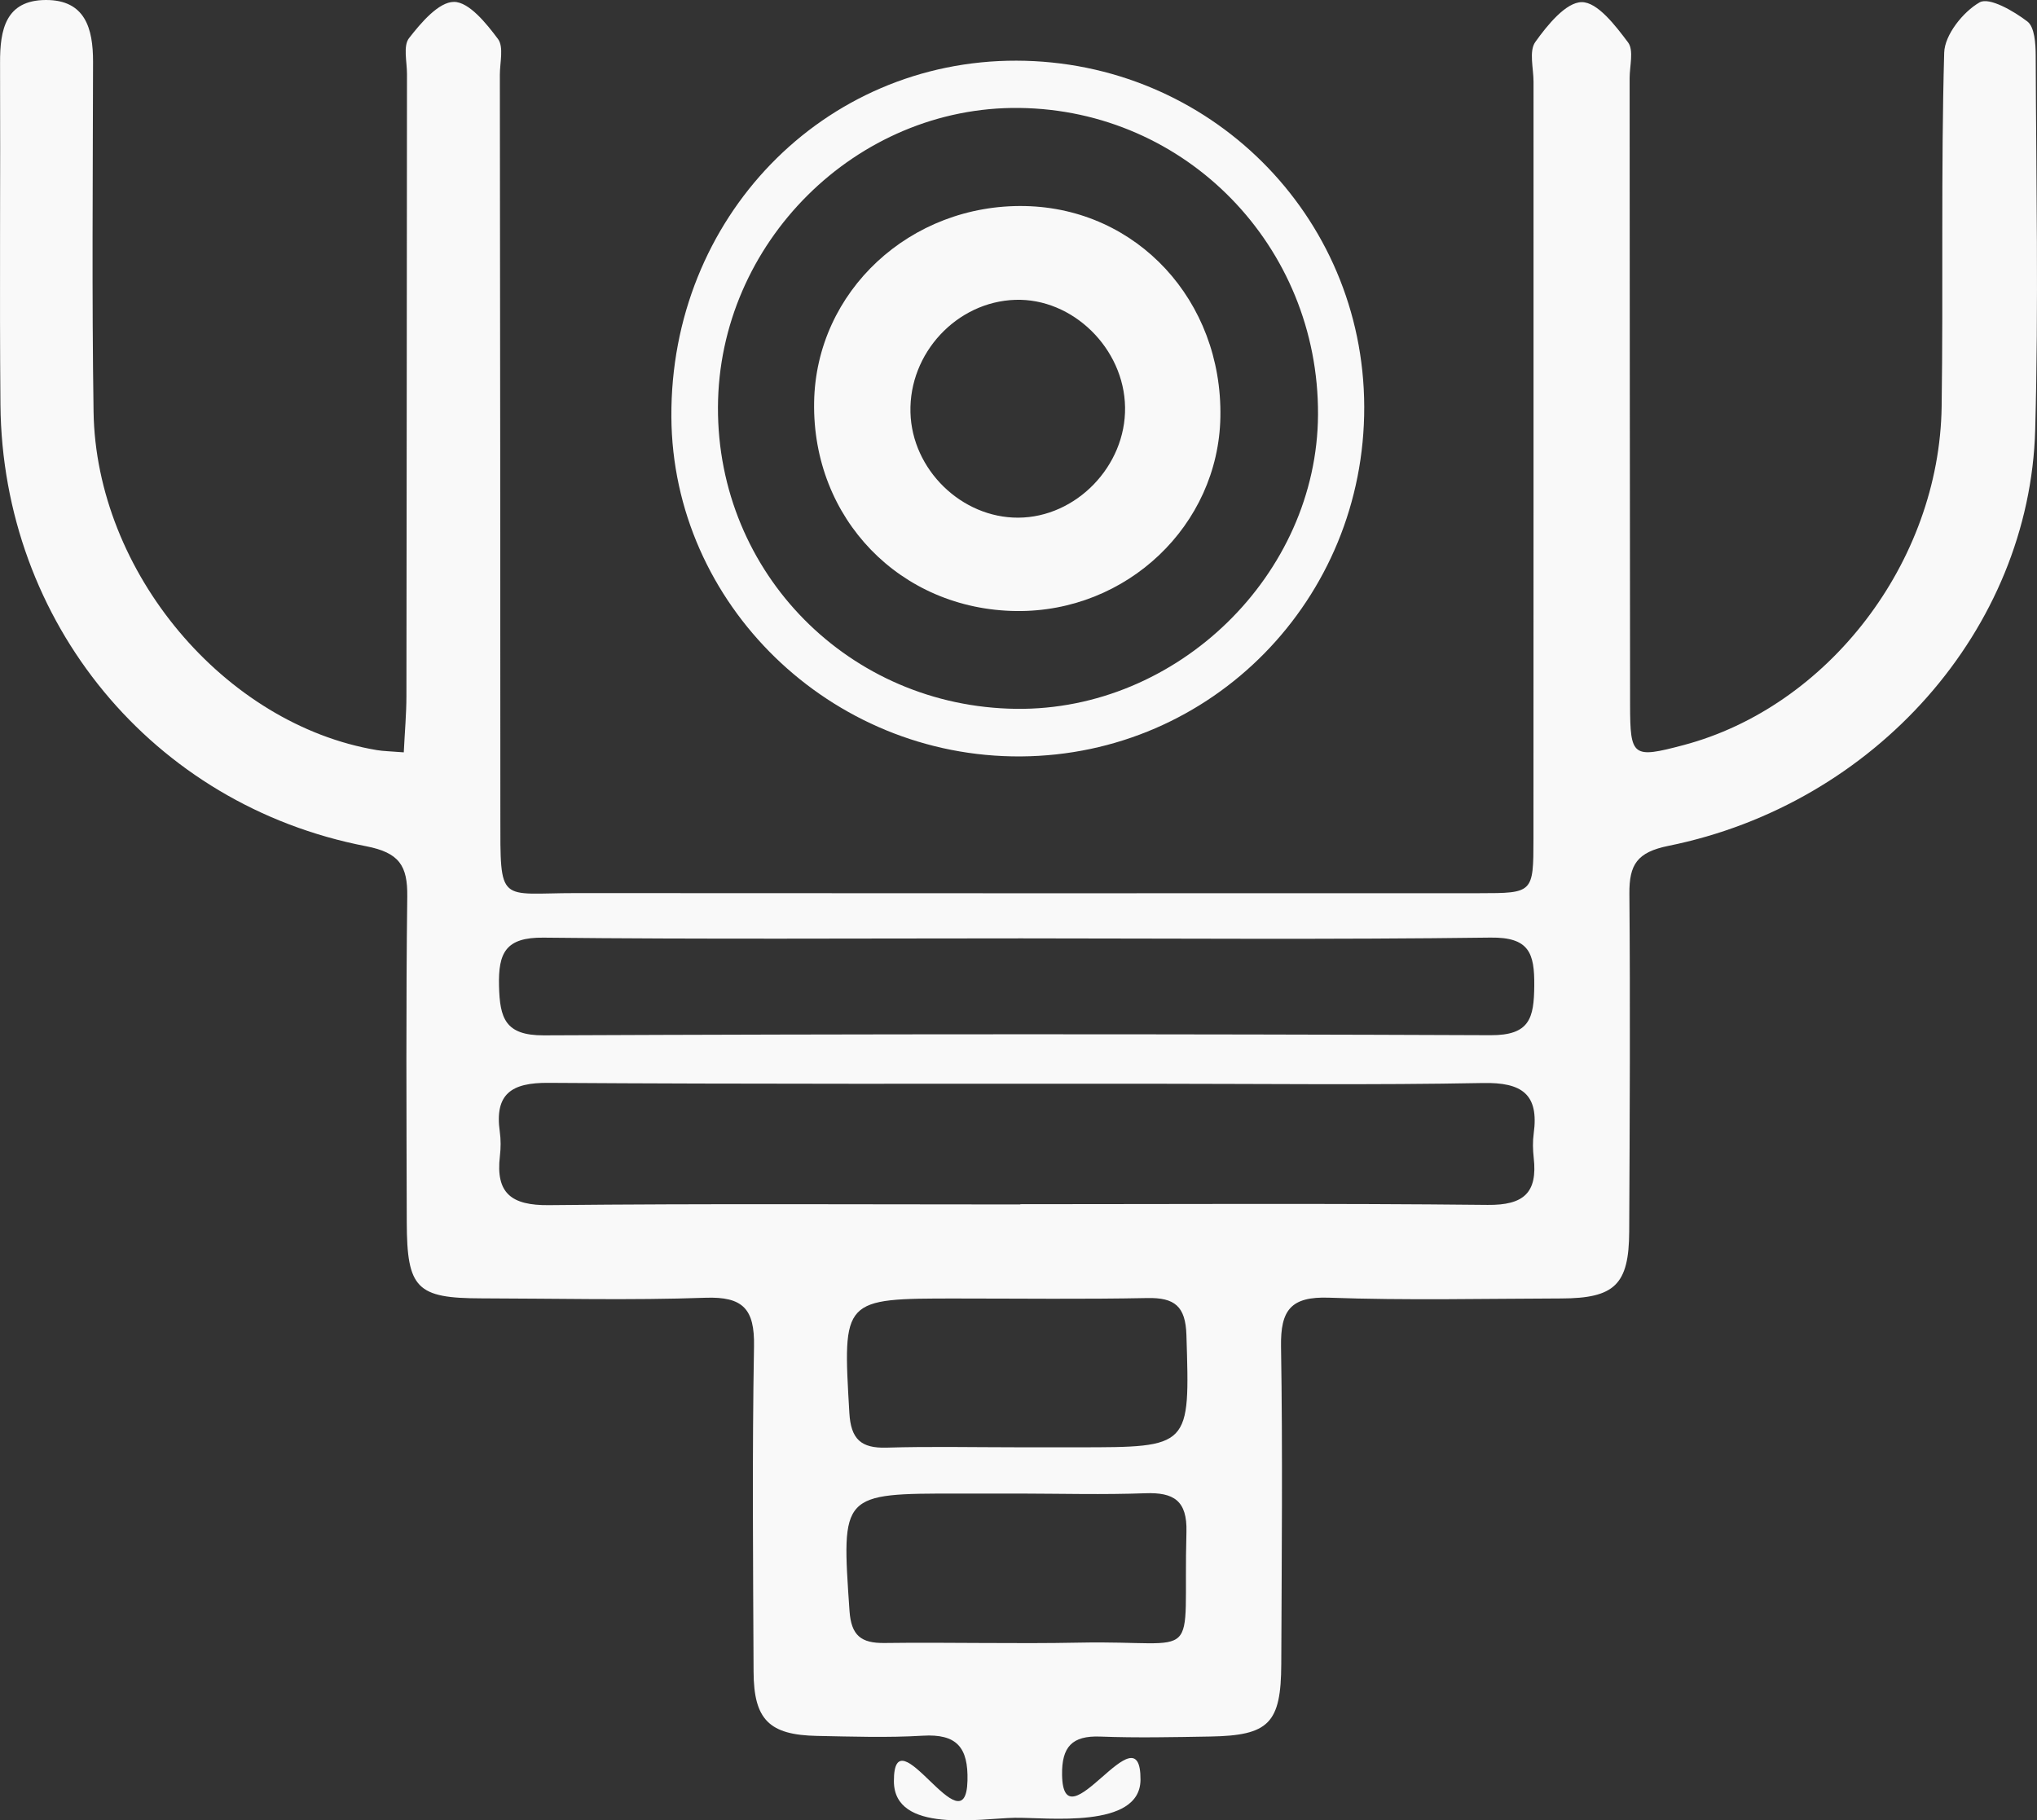
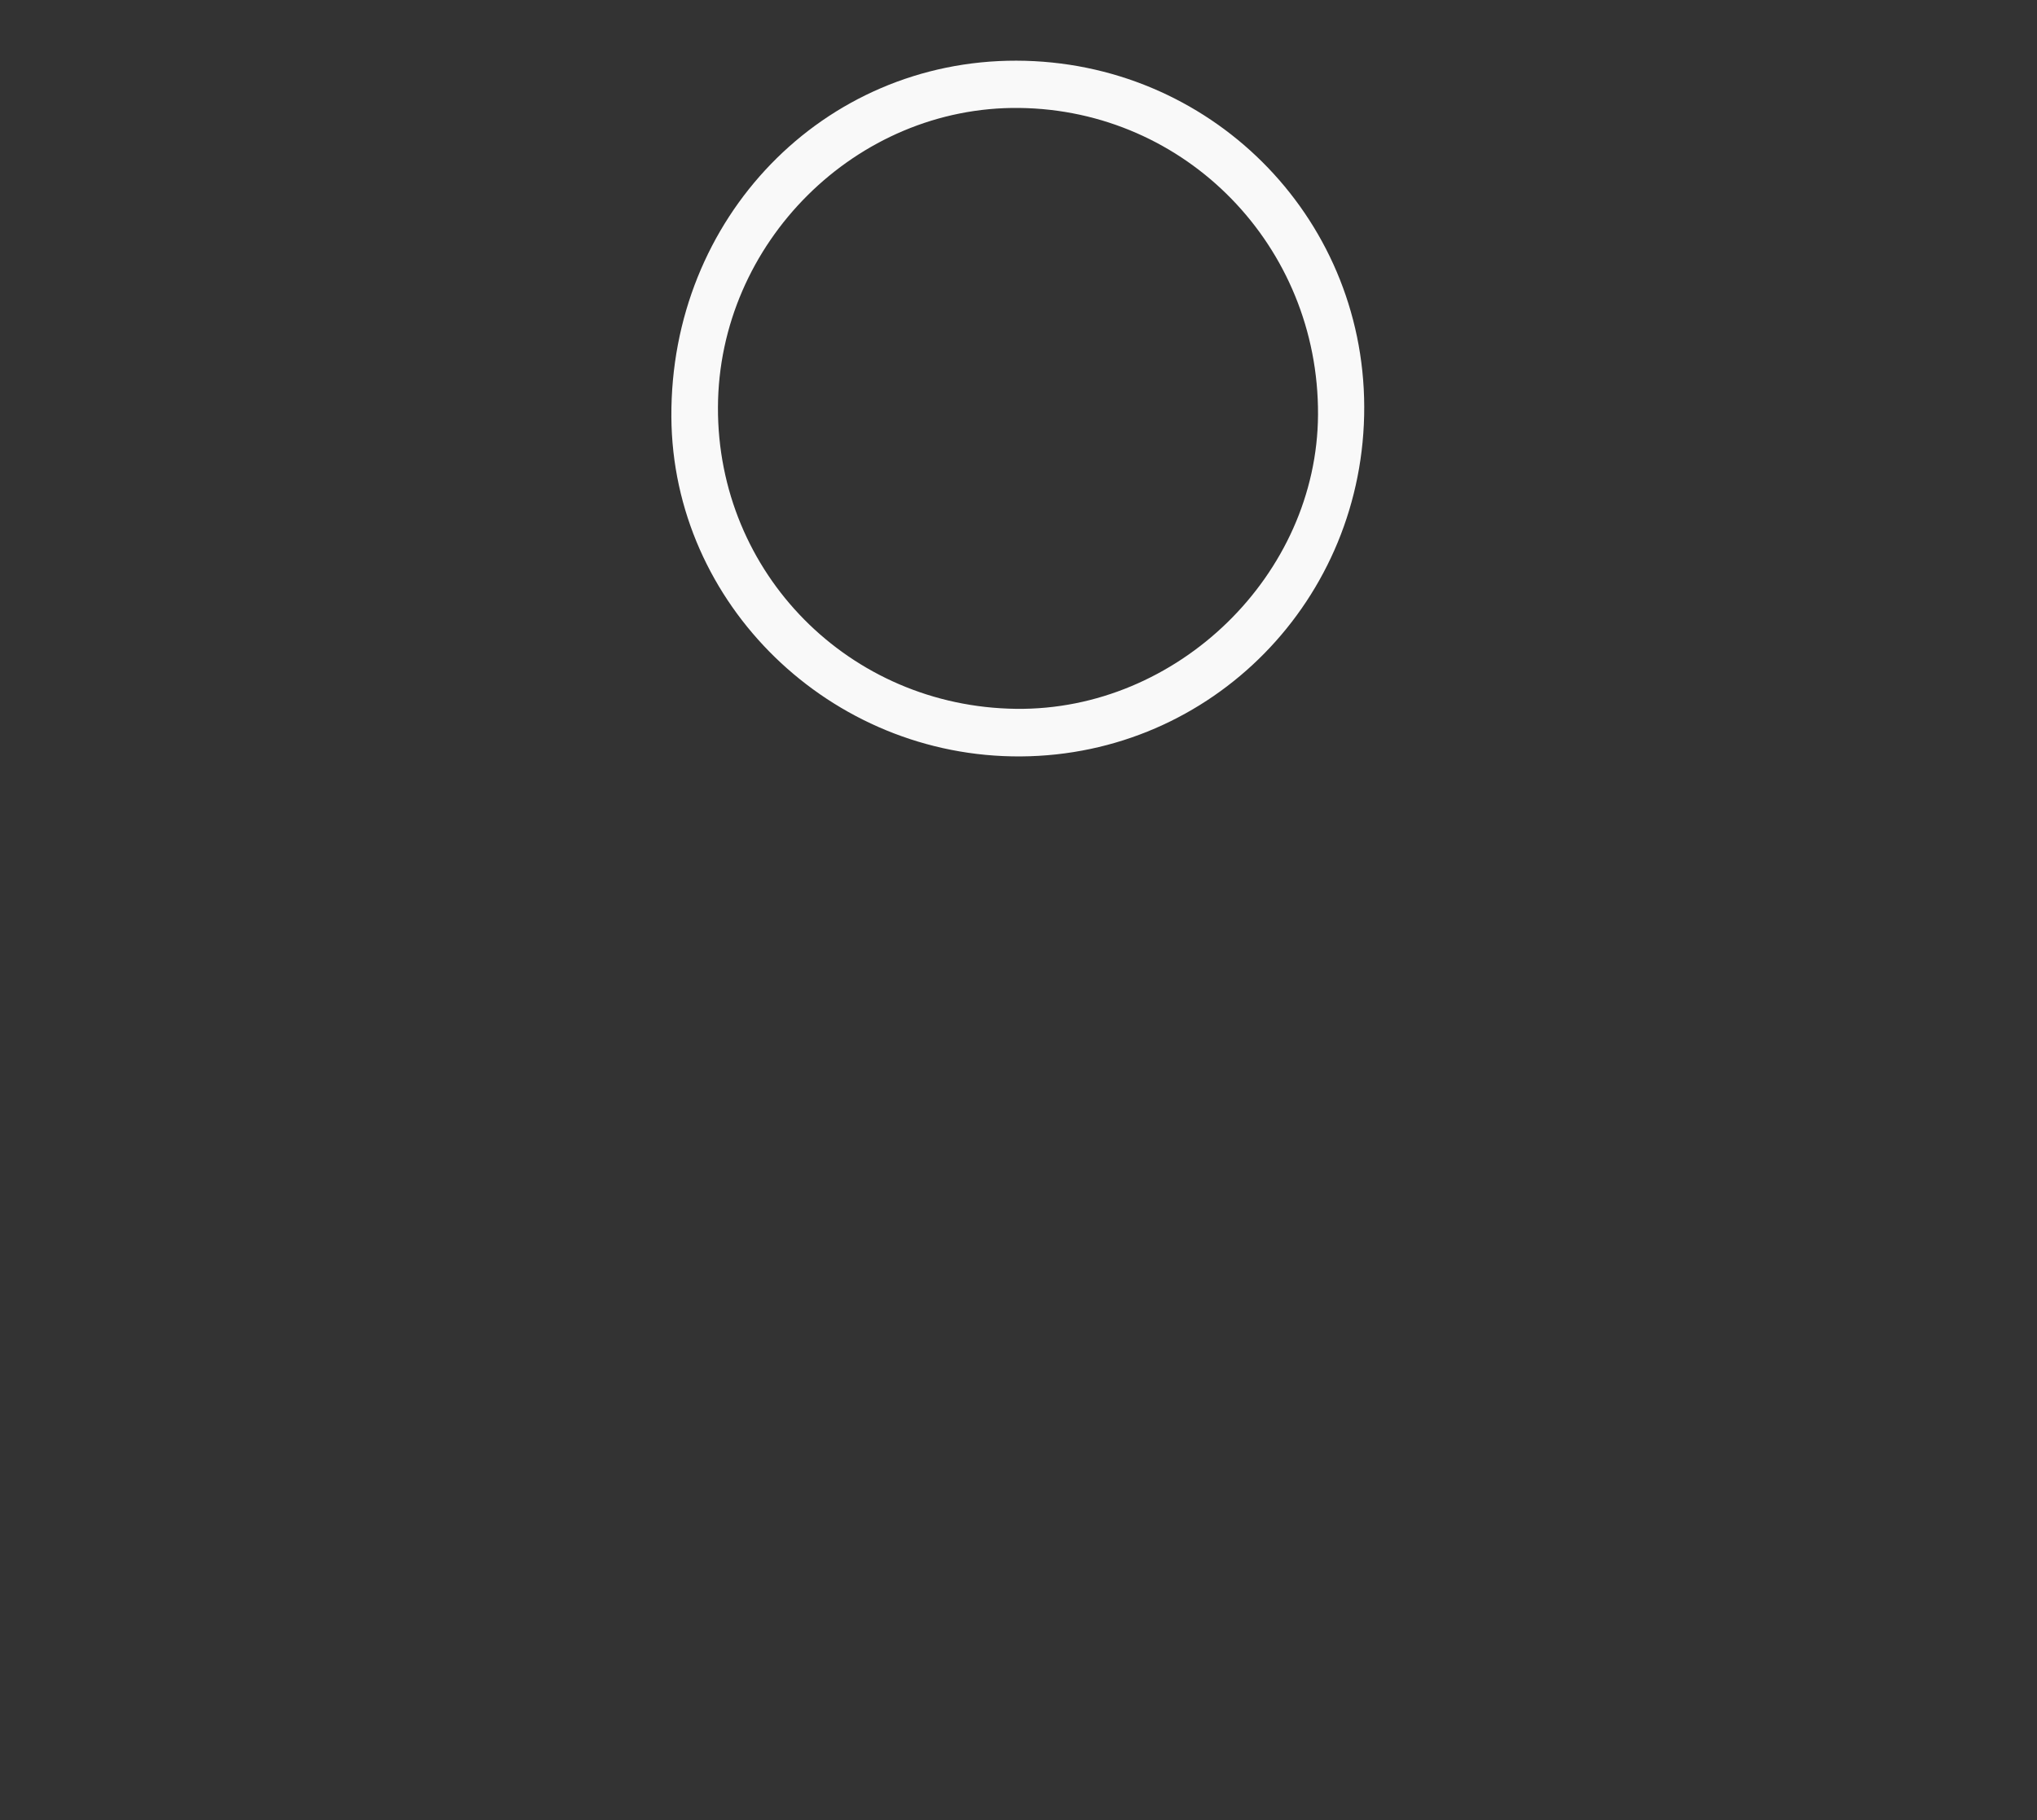
<svg xmlns="http://www.w3.org/2000/svg" id="Layer_2" data-name="Layer 2" viewBox="0 0 547.779 489.597">
  <rect x="0" y="0" width="547.779" height="489.597" fill="#333333" stroke="none" />
  <defs>
    <style> .cls-1 { fill: #f9f9f9; stroke-width: 0px; } </style>
  </defs>
  <g id="Layer_1-2" data-name="Layer 1">
    <g>
-       <path class="cls-1" d="M108.583,202.345c.283-5.744.703-10.378.71-15.013.082-55.813.098-111.626.151-167.439.003-3.279-1.078-7.539.547-9.629,3.221-4.14,7.99-9.768,12.104-9.756,4.037.012,8.698,5.784,11.817,9.972,1.601,2.15.504,6.36.507,9.639.062,66.392.15,132.784.134,199.176-.006,24.246-.49,20.889,20.336,20.906,80.984.069,161.967.04,242.951.026,14.433-.003,14.523-.051,14.53-14.653.034-67.851.01-135.702.02-203.554.001-3.646-1.27-8.278.474-10.724,3.227-4.527,8.254-10.729,12.52-10.721,4.235.008,9.063,6.349,12.42,10.821,1.596,2.127.424,6.366.427,9.648.042,56.178.044,112.356.122,168.533.019,14.002.7,14.435,14.316,10.834,38.913-10.289,68.871-49.198,69.466-91.055.452-31.731-.2-63.483.687-95.197.134-4.79,5.083-10.991,9.525-13.525,2.588-1.477,9.139,2.319,12.84,5.141,1.957,1.492,2.228,5.978,2.24,9.116.129,33.56.79,67.141-.132,100.677-1.475,53.663-43.043,100.683-98.62,111.926-8.459,1.711-10.574,5.053-10.509,12.873.253,30.275.095,60.554-.05,90.832-.068,14.321-3.887,17.989-18.324,18.026-20.793.053-41.605.546-62.371-.207-10.328-.374-13.094,3.364-12.936,13.124.461,28.445.174,56.904.065,85.357-.062,16.012-3.294,19.278-19.146,19.547-9.846.167-19.709.385-29.542.011-7.591-.289-10.369,2.787-10.256,10.285.296,19.694,21.199-18.37,21.09,1.327-.073,13.354-25.182,10.088-33.847,10.233-9.206.154-32.431,4.34-32.47-9.839-.052-18.968,19.295,18.817,19.787-.14.232-8.937-2.868-12.648-12.028-12.101-9.45.564-18.963.243-28.444.056-12.846-.254-16.991-4.364-17.048-17.241-.13-29.182-.402-58.37.117-87.543.178-9.985-2.897-13.421-13.086-13.058-20.037.715-40.119.196-60.183.163-17.447-.029-20.064-2.61-20.111-20.511-.077-29.183-.229-58.369.134-87.548.103-8.32-2.146-11.822-11.101-13.549C41.047,216.527.633,167.378.119,108.812-.15,78.172.14,47.527.015,16.886-.021,8.028,1.484.054,12.297 0c10.615-.053,12.74,7.649,12.725,16.61-.052,31.372-.333,62.749.139,94.114.649,43.161,35.266,84.171,76.192,91.021,1.75.293,3.548.304,7.229.6ZM274.366,323.941v-.072c41.897,0,83.796-.257,125.688.192,9.735.104,13.44-3.286,12.386-12.654-.243-2.159-.3-4.403-.004-6.548,1.471-10.65-3.249-13.778-13.618-13.579-29.499.568-59.016.206-88.525.195-54.283-.02-108.568.126-162.849-.24-9.86-.066-14.481,2.929-13.042,13.145.302,2.144.284,4.392.03,6.547-1.183,10.033,3.122,13.304,13.154,13.199,42.256-.439,84.519-.186,126.78-.186ZM274.024,252.38c-42.621,0-85.245.269-127.861-.197-10.163-.111-12.199,4.034-11.969,13.024.22,8.607,1.618,13.299,12.04,13.254,84.876-.368,169.756-.387,254.632-.039,10.543.043,11.638-4.647,11.722-13.283.086-8.843-1.383-13.107-11.796-12.97-42.249.556-84.51.231-126.767.21ZM273.349,389.257c5.457,0,10.914-.001,16.371 0,30.49.005,30.261.012,29.325-30.219-.239-7.73-3.181-10.071-10.502-9.924-17.092.344-34.195.127-51.294.126-30.817-.001-30.638-.015-28.846,30.763.413,7.085,3.141,9.552,10.023,9.346,11.631-.347,23.28-.095,34.922-.093ZM274.118,401.698c-5.462,0-10.923.002-16.385-0-31.629-.01-31.458-.022-29.292,31.523.459,6.679,3.119,8.749,9.434,8.667,17.474-.227,34.96.256,52.429-.099,33.681-.685,27.762,6.62,28.746-29.765.228-8.409-3.382-10.693-11.074-10.409-11.272.416-22.571.107-33.858.082Z" />
      <path class="cls-1" d="M366.862,109.348c.16,51.867-40.95,93.755-92.345,94.093-51.195.336-93.674-40.935-93.975-91.302-.319-53.501,40.782-95.936,92.806-95.819,51.744.116,93.355,41.511,93.514,93.028ZM193.069,109.526c-.167,44.655,35.316,80.561,80.161,81.117,43.434.539,81.008-36.086,81.204-79.153.206-45.282-35.5-81.931-80.335-82.456-43.847-.513-80.865,36.259-81.029,80.492Z" />
-       <path class="cls-1" d="M273.306,164.339c-31.203-.361-54.901-24.838-54.378-56.166.498-29.828,25.831-53.385,56.73-52.752,30.114.617,53.093,25.456,52.521,56.773-.531,29.104-25.14,52.488-54.872,52.145ZM302.547,109.55c-.236-15.85-14.094-29.415-29.532-28.907-15.74.517-28.597,14.328-28.181,30.273.4,15.372,13.703,28.369,28.977,28.313,15.576-.057,28.971-13.892,28.736-29.679Z" />
    </g>
  </g>
</svg>